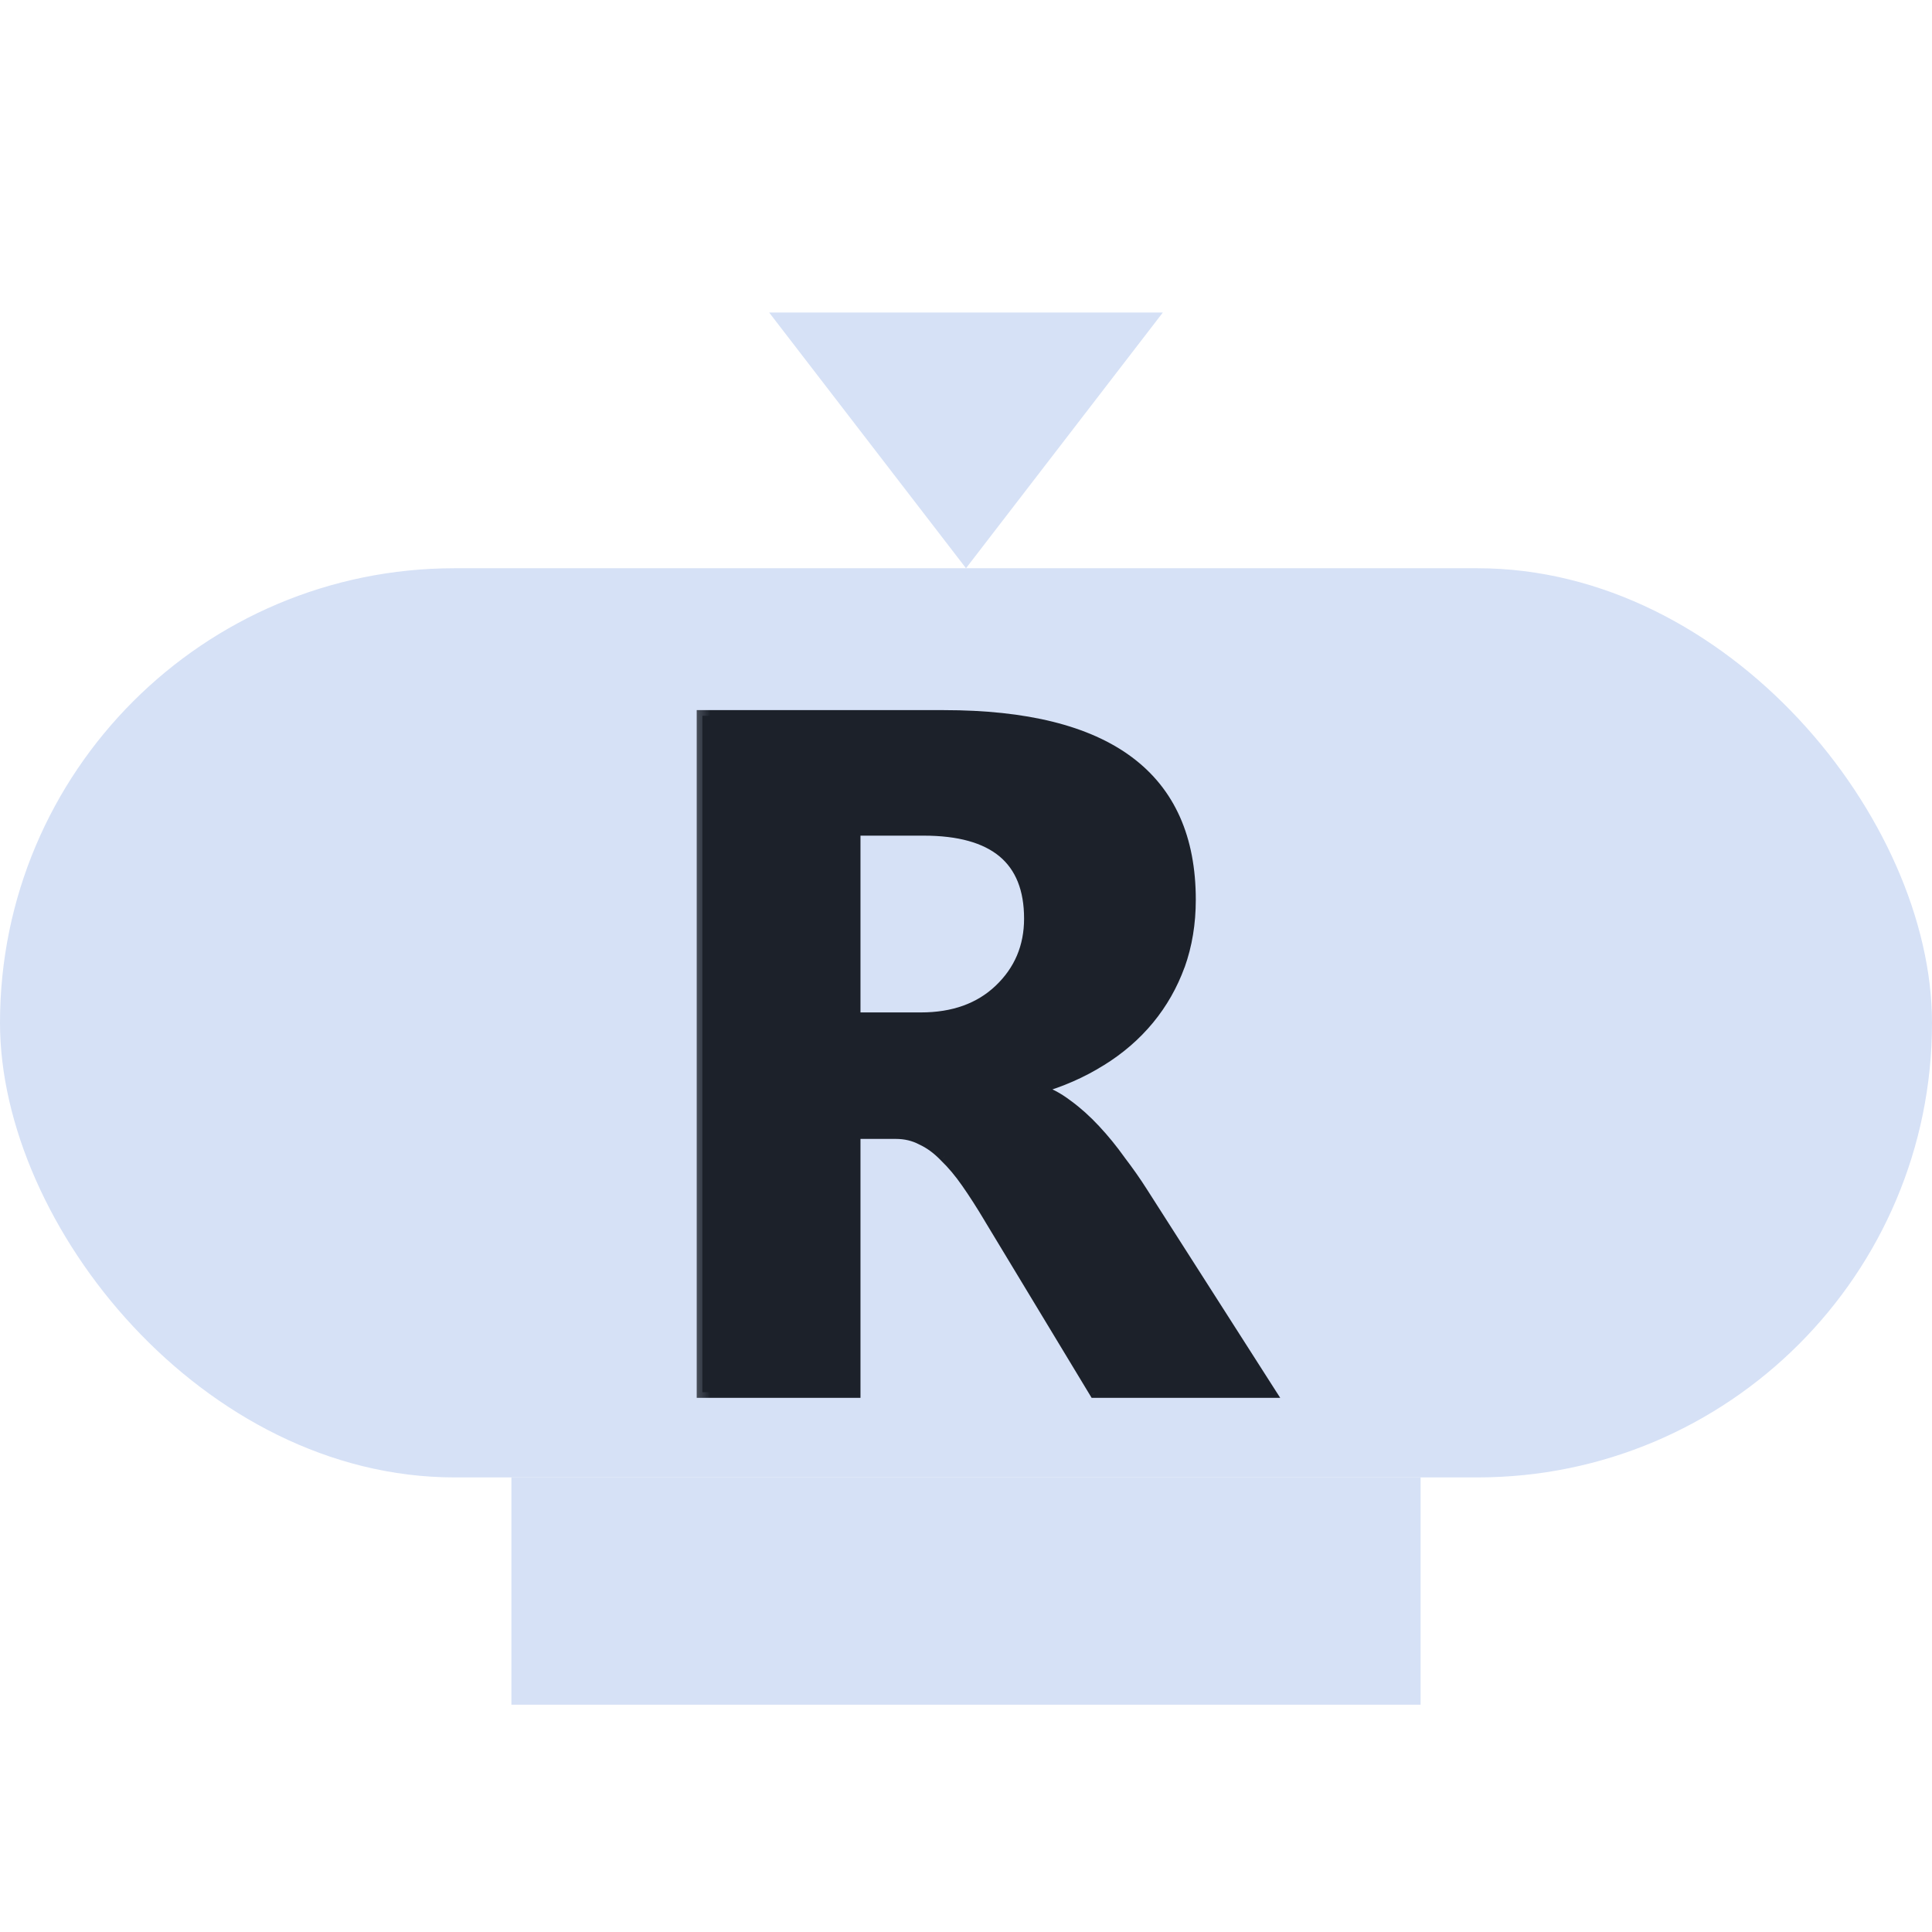
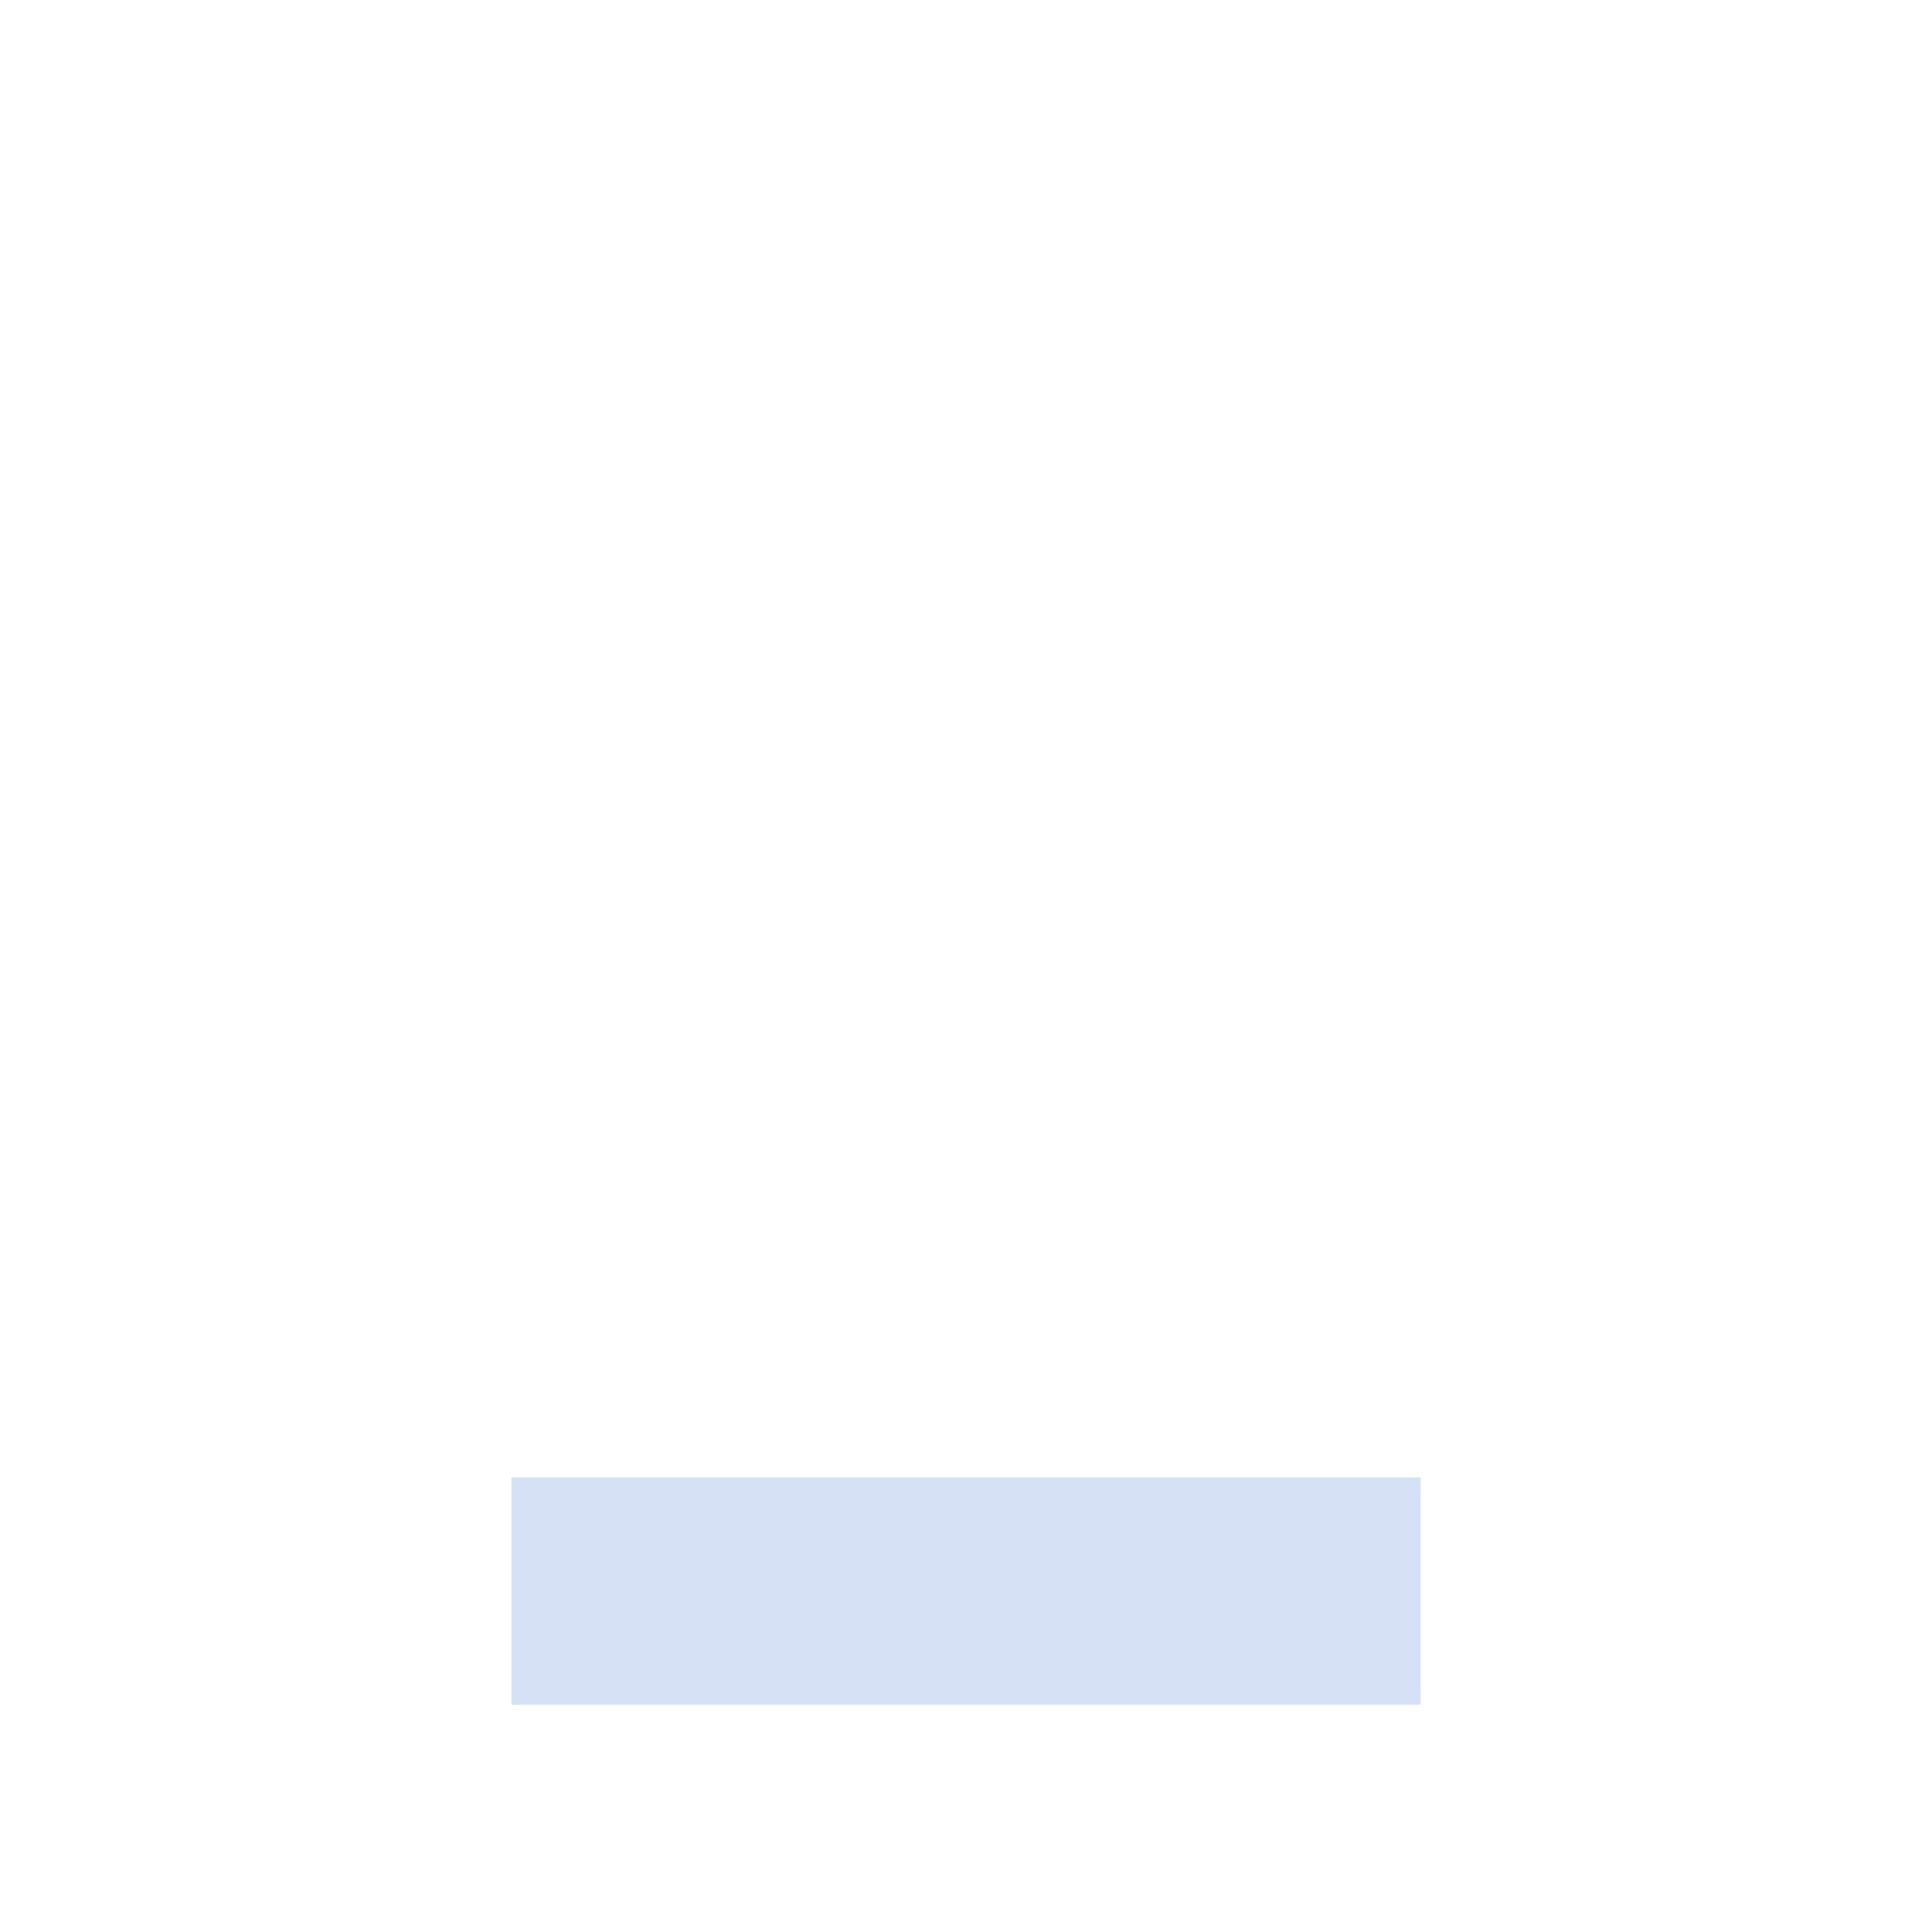
<svg xmlns="http://www.w3.org/2000/svg" width="34" height="34" viewBox="0 0 34 34" fill="none">
-   <rect y="10" width="34" height="16" rx="8" fill="#D6E1F6" />
  <rect x="9" y="26" width="16" height="4" fill="#D6E1F6" />
  <mask id="path-3-outside-1_2_241" maskUnits="userSpaceOnUse" x="12" y="11.5" width="11" height="14" fill="black">
-     <rect fill="white" x="12" y="11.5" width="11" height="14" />
-     <path d="M22.347 24.5H19.268L17.416 21.437C17.278 21.205 17.145 20.997 17.018 20.814C16.891 20.632 16.761 20.477 16.628 20.35C16.501 20.217 16.365 20.117 16.221 20.051C16.083 19.979 15.931 19.943 15.765 19.943H15.043V24.5H12.361V12.597H16.611C19.5 12.597 20.944 13.676 20.944 15.834C20.944 16.249 20.881 16.634 20.753 16.988C20.626 17.336 20.446 17.652 20.214 17.934C19.981 18.216 19.699 18.46 19.367 18.665C19.041 18.869 18.675 19.03 18.271 19.146V19.179C18.449 19.235 18.62 19.326 18.786 19.453C18.952 19.575 19.113 19.719 19.268 19.885C19.422 20.051 19.569 20.231 19.707 20.424C19.851 20.613 19.981 20.798 20.098 20.98L22.347 24.5ZM15.043 14.605V17.918H16.205C16.78 17.918 17.242 17.752 17.591 17.419C17.945 17.082 18.122 16.664 18.122 16.166C18.122 15.126 17.5 14.605 16.254 14.605H15.043Z" />
-   </mask>
-   <path d="M22.347 24.5H19.268L17.416 21.437C17.278 21.205 17.145 20.997 17.018 20.814C16.891 20.632 16.761 20.477 16.628 20.35C16.501 20.217 16.365 20.117 16.221 20.051C16.083 19.979 15.931 19.943 15.765 19.943H15.043V24.5H12.361V12.597H16.611C19.5 12.597 20.944 13.676 20.944 15.834C20.944 16.249 20.881 16.634 20.753 16.988C20.626 17.336 20.446 17.652 20.214 17.934C19.981 18.216 19.699 18.46 19.367 18.665C19.041 18.869 18.675 19.03 18.271 19.146V19.179C18.449 19.235 18.62 19.326 18.786 19.453C18.952 19.575 19.113 19.719 19.268 19.885C19.422 20.051 19.569 20.231 19.707 20.424C19.851 20.613 19.981 20.798 20.098 20.98L22.347 24.5ZM15.043 14.605V17.918H16.205C16.78 17.918 17.242 17.752 17.591 17.419C17.945 17.082 18.122 16.664 18.122 16.166C18.122 15.126 17.5 14.605 16.254 14.605H15.043Z" fill="#1C212A" />
+     </mask>
  <path d="M22.347 24.5V24.6H22.53L22.431 24.446L22.347 24.5ZM19.268 24.5L19.182 24.552L19.211 24.6H19.268V24.5ZM17.416 21.437L17.331 21.488L17.331 21.489L17.416 21.437ZM16.628 20.35L16.556 20.419L16.559 20.422L16.628 20.35ZM16.221 20.051L16.175 20.14L16.179 20.142L16.221 20.051ZM15.043 19.943V19.843H14.943V19.943H15.043ZM15.043 24.5V24.6H15.143V24.5H15.043ZM12.361 24.5H12.261V24.6H12.361V24.5ZM12.361 12.597V12.497H12.261V12.597H12.361ZM20.753 16.988L20.847 17.022L20.848 17.022L20.753 16.988ZM19.367 18.665L19.315 18.579L19.314 18.58L19.367 18.665ZM18.271 19.146L18.244 19.05L18.172 19.071V19.146H18.271ZM18.271 19.179H18.172V19.253L18.242 19.275L18.271 19.179ZM18.786 19.453L18.725 19.532L18.727 19.534L18.786 19.453ZM19.707 20.424L19.626 20.483L19.628 20.485L19.707 20.424ZM20.098 20.98L20.013 21.034L20.013 21.034L20.098 20.98ZM15.043 14.605V14.505H14.943V14.605H15.043ZM15.043 17.918H14.943V18.017H15.043V17.918ZM17.591 17.419L17.66 17.492L17.66 17.492L17.591 17.419ZM22.347 24.4H19.268V24.6H22.347V24.4ZM19.353 24.448L17.502 21.385L17.331 21.489L19.182 24.552L19.353 24.448ZM17.502 21.386C17.363 21.152 17.229 20.942 17.1 20.757L16.936 20.872C17.062 21.052 17.193 21.257 17.331 21.488L17.502 21.386ZM17.1 20.757C16.97 20.57 16.836 20.41 16.697 20.277L16.559 20.422C16.686 20.544 16.812 20.693 16.936 20.872L17.1 20.757ZM16.7 20.28C16.566 20.14 16.42 20.032 16.263 19.96L16.179 20.142C16.31 20.202 16.436 20.294 16.556 20.419L16.7 20.28ZM16.267 19.962C16.114 19.882 15.946 19.843 15.765 19.843V20.043C15.916 20.043 16.052 20.075 16.175 20.14L16.267 19.962ZM15.765 19.843H15.043V20.043H15.765V19.843ZM14.943 19.943V24.5H15.143V19.943H14.943ZM15.043 24.4H12.361V24.6H15.043V24.4ZM12.461 24.5V12.597H12.261V24.5H12.461ZM12.361 12.697H16.611V12.497H12.361V12.697ZM16.611 12.697C18.046 12.697 19.104 12.965 19.801 13.486C20.493 14.003 20.844 14.779 20.844 15.834H21.044C21.044 14.73 20.674 13.888 19.921 13.326C19.174 12.768 18.065 12.497 16.611 12.497V12.697ZM20.844 15.834C20.844 16.239 20.782 16.612 20.659 16.954L20.848 17.022C20.979 16.655 21.044 16.259 21.044 15.834H20.844ZM20.66 16.953C20.536 17.292 20.362 17.597 20.137 17.87L20.291 17.998C20.531 17.707 20.716 17.381 20.847 17.022L20.66 16.953ZM20.137 17.87C19.912 18.144 19.638 18.38 19.315 18.579L19.42 18.75C19.76 18.54 20.051 18.289 20.291 17.998L20.137 17.87ZM19.314 18.58C18.996 18.779 18.64 18.936 18.244 19.05L18.299 19.242C18.711 19.123 19.085 18.959 19.42 18.749L19.314 18.58ZM18.172 19.146V19.179H18.372V19.146H18.172ZM18.242 19.275C18.406 19.326 18.567 19.411 18.725 19.532L18.847 19.374C18.673 19.24 18.491 19.143 18.301 19.084L18.242 19.275ZM18.727 19.534C18.887 19.651 19.043 19.791 19.195 19.953L19.341 19.817C19.182 19.646 19.017 19.498 18.845 19.372L18.727 19.534ZM19.195 19.953C19.346 20.116 19.49 20.292 19.626 20.482L19.789 20.366C19.648 20.169 19.499 19.986 19.341 19.817L19.195 19.953ZM19.628 20.485C19.77 20.671 19.899 20.854 20.013 21.034L20.182 20.927C20.064 20.741 19.932 20.554 19.787 20.364L19.628 20.485ZM20.013 21.034L22.263 24.554L22.431 24.446L20.182 20.927L20.013 21.034ZM14.943 14.605V17.918H15.143V14.605H14.943ZM15.043 18.017H16.205V17.817H15.043V18.017ZM16.205 18.017C16.8 18.017 17.289 17.845 17.66 17.492L17.522 17.347C17.195 17.658 16.76 17.817 16.205 17.817V18.017ZM17.66 17.492C18.034 17.135 18.222 16.691 18.222 16.166H18.022C18.022 16.637 17.856 17.029 17.522 17.347L17.66 17.492ZM18.222 16.166C18.222 15.625 18.059 15.203 17.719 14.919C17.383 14.637 16.888 14.505 16.254 14.505V14.706C16.866 14.706 17.305 14.834 17.591 15.072C17.873 15.308 18.022 15.666 18.022 16.166H18.222ZM16.254 14.505H15.043V14.706H16.254V14.505Z" fill="#1C212A" mask="url(#path-3-outside-1_2_241)" />
-   <path d="M17 10L20.464 5.5H13.536L17 10Z" fill="#D6E1F6" />
</svg>